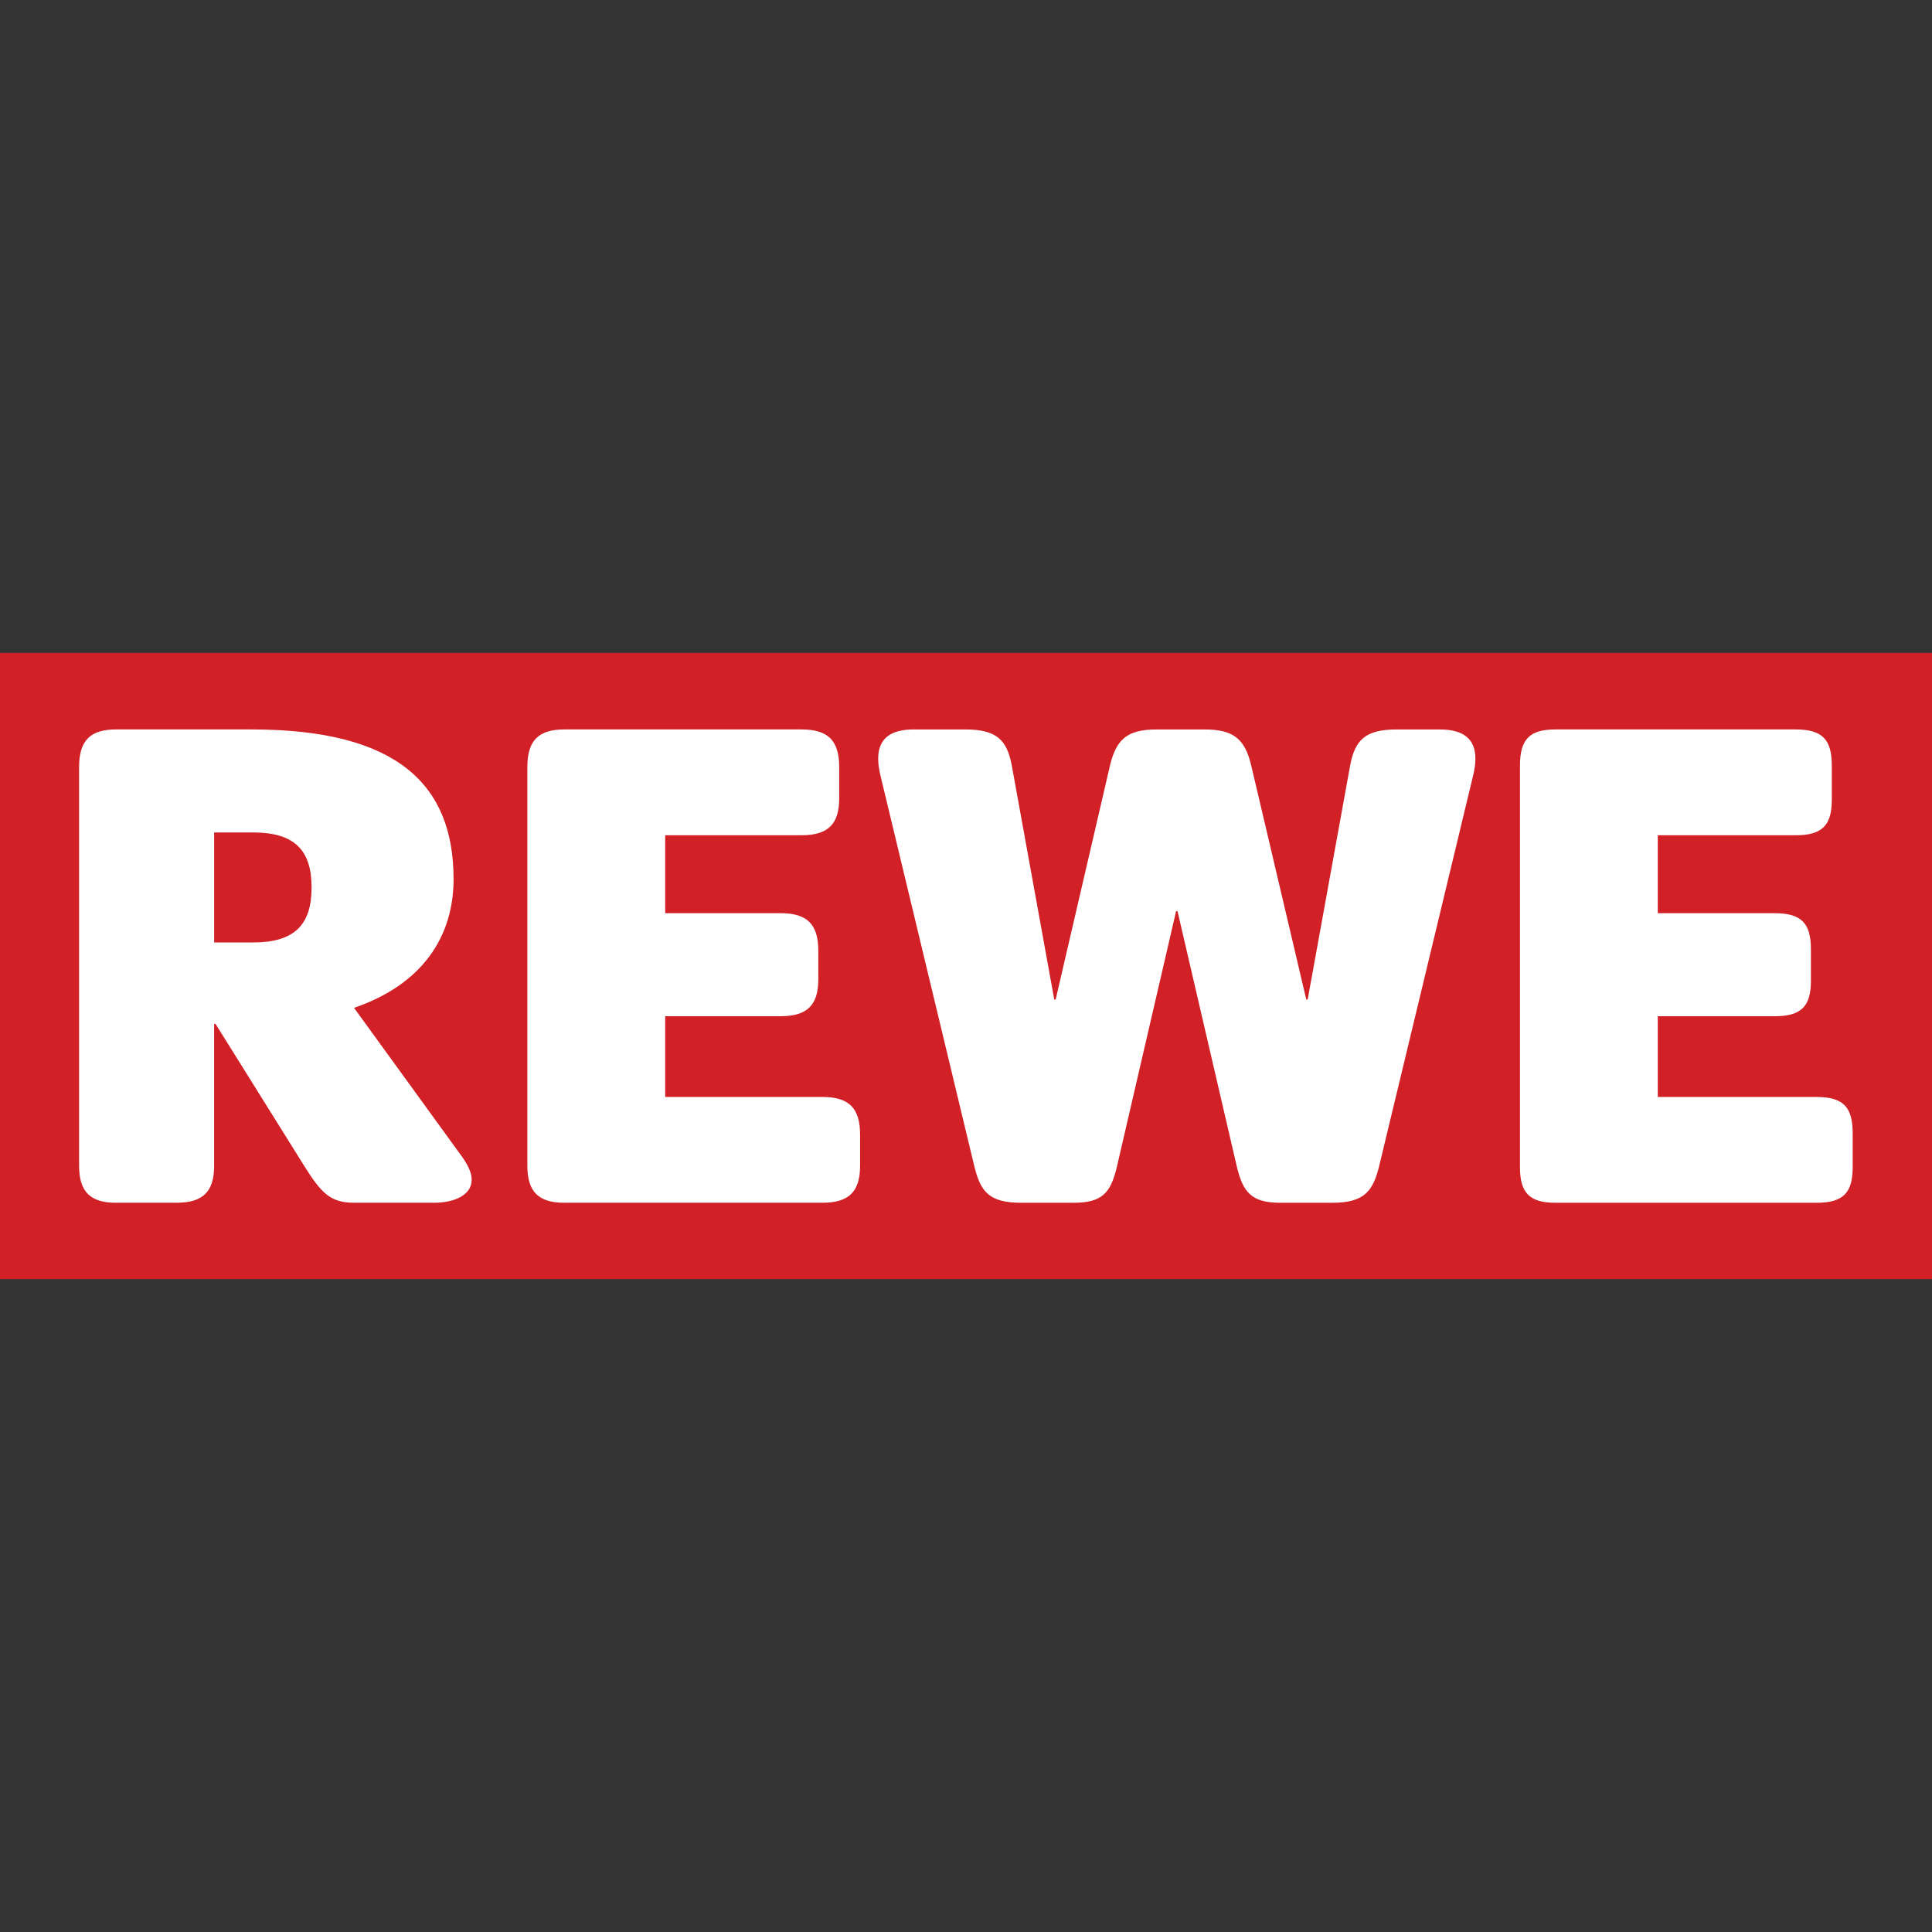
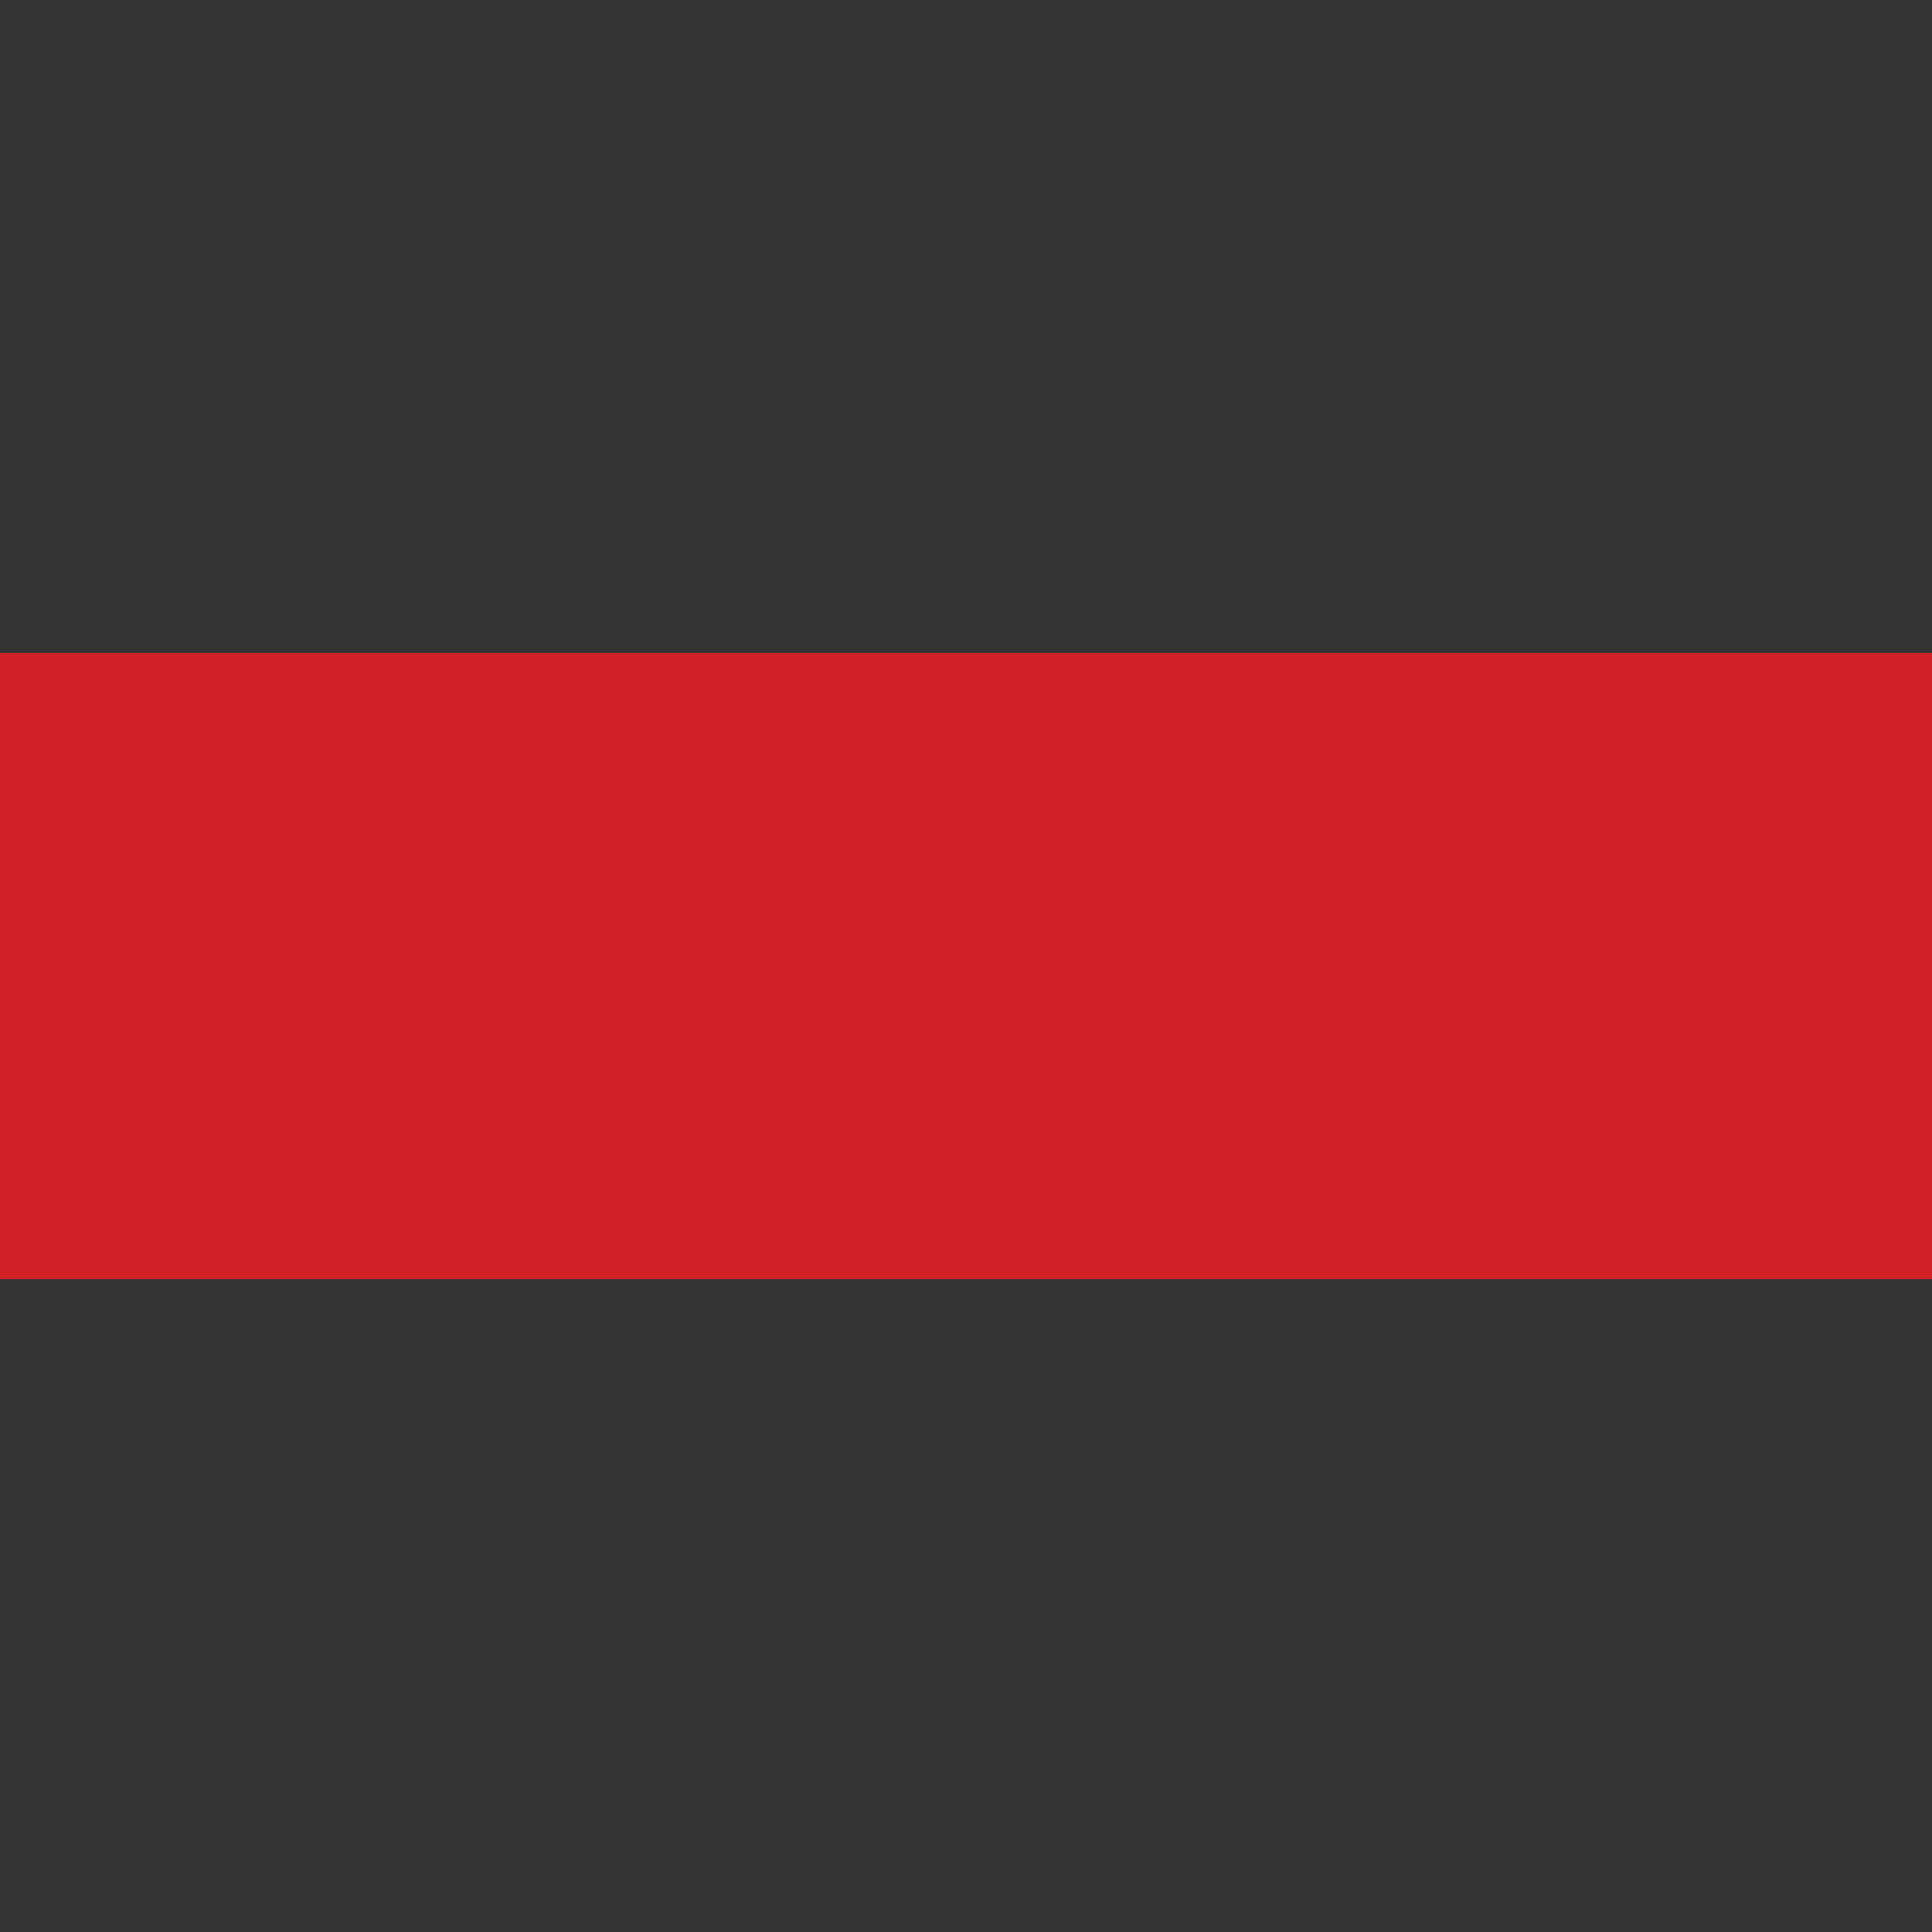
<svg xmlns="http://www.w3.org/2000/svg" version="1.1" id="Logo_REWE" x="0px" y="0px" width="100px" height="100px" viewBox="312.753 167.916 100 100" xml:space="preserve">
  <rect x="312.753" y="167.916" width="100" height="100" fill="#333333" stroke="none" />
  <g>
    <path id="Hintergrund" fill="#D22027" d="M312.753,234.122h100v-32.412h-100V234.122z" />
-     <path id="REWE" fill="#FFFFFF" d="M380.366,219.651h0.072l2.197-12.105c0.252-1.369,0.829-1.873,2.414-1.873h2.233   c1.189,0,1.838,0.469,1.838,1.513c0,0.253-0.036,0.505-0.108,0.829l-4.863,20.212c-0.324,1.333-0.757,1.945-2.45,1.945h-2.666   c-1.514,0-1.945-0.54-2.271-1.909l-3.062-13.187h-0.072l-3.063,13.223c-0.324,1.369-0.757,1.873-2.27,1.873h-2.666   c-1.694,0-2.126-0.576-2.45-1.909l-4.864-20.248c-0.072-0.324-0.108-0.576-0.108-0.829c0-1.044,0.648-1.513,1.837-1.513h2.666   c1.585,0,2.162,0.504,2.414,1.873l2.197,12.105h0.072l2.811-12.105c0.324-1.369,0.9-1.873,2.414-1.873h2.485   c1.514,0,2.09,0.504,2.414,1.873L380.366,219.651L380.366,219.651z M318.757,230.171c-1.333,0-1.91-0.576-1.91-1.909v-20.645   c0-1.369,0.577-1.945,1.91-1.945h7.025c7.566,0,10.448,2.882,10.448,7.746c0,2.954-1.585,5.44-5.152,6.665l5.62,7.746   c0.324,0.469,0.468,0.829,0.468,1.153c0,0.793-0.9,1.188-1.945,1.188h-4.143c-1.225,0-1.694-0.504-2.558-1.873l-4.612-7.386h-0.072   v7.35c0,1.333-0.576,1.909-1.945,1.909H318.757L318.757,230.171z M393.264,230.171c-1.333,0-1.838-0.504-1.838-1.837v-20.789   c0-1.369,0.505-1.873,1.838-1.873h12.43c1.369,0,1.873,0.504,1.873,1.873v1.766c0,1.333-0.504,1.838-1.873,1.838h-7.134v4.035   h6.053c1.369,0,1.873,0.504,1.873,1.873v1.621c0,1.333-0.504,1.838-1.873,1.838h-6.053v4.18h8.215c1.369,0,1.873,0.504,1.873,1.873   v1.766c0,1.333-0.504,1.837-1.873,1.837H393.264L393.264,230.171z M341.959,230.171c-1.333,0-1.91-0.576-1.91-1.909v-20.645   c0-1.369,0.577-1.945,1.91-1.945h12.286c1.369,0,1.945,0.576,1.945,1.945v1.621c0,1.334-0.577,1.91-1.945,1.91h-7.062v4.035h5.981   c1.369,0,1.945,0.576,1.945,1.945v1.478c0,1.333-0.576,1.909-1.945,1.909h-5.981v4.18h8.143c1.369,0,1.945,0.576,1.945,1.945v1.621   c0,1.333-0.576,1.909-1.945,1.909H341.959L341.959,230.171z M325.855,216.697c2.125,0,3.026-0.9,3.026-2.846   c0-1.946-0.901-2.847-3.026-2.847h-2.018v5.692H325.855L325.855,216.697" />
  </g>
</svg>